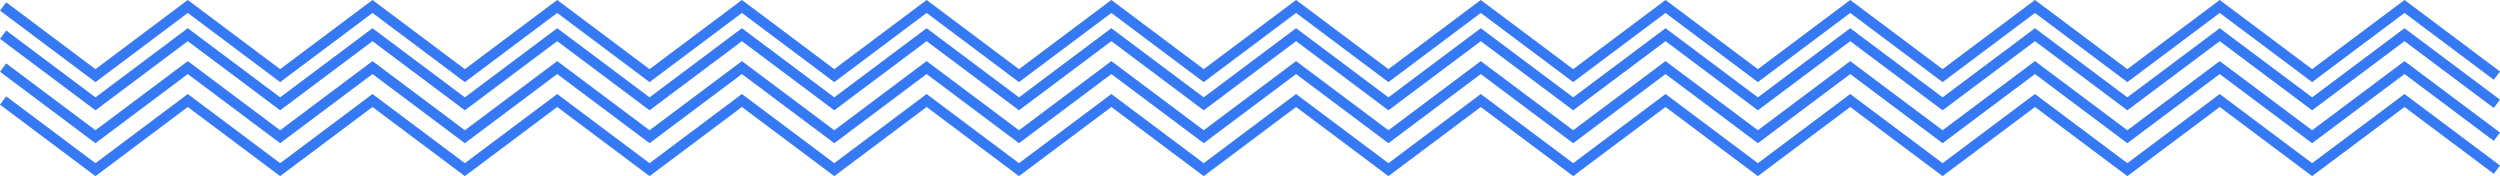
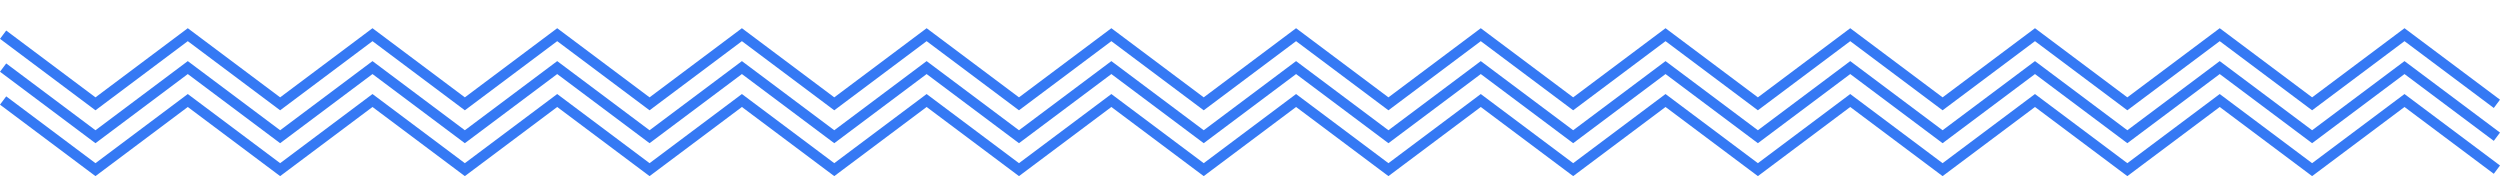
<svg xmlns="http://www.w3.org/2000/svg" viewBox="0 0 723.57 50.97">
  <defs>
    <style>.cls-1{fill:none;stroke:#3579f4;stroke-miterlimit:10;stroke-width:3px;}</style>
  </defs>
  <g id="Слой_2" data-name="Слой 2">
    <g id="Слой_1-2" data-name="Слой 1">
-       <polyline class="cls-1" points="0.9 1.87 27.63 21.89 54.35 1.87 81.08 21.89 107.81 1.87 134.54 21.89 161.27 1.87 188 21.89 214.73 1.87 241.46 21.89 268.19 1.87 294.92 21.89 321.66 1.87 348.39 21.89 375.12 1.87 401.85 21.89 428.58 1.87 455.32 21.89 482.05 1.87 508.78 21.89 535.51 1.87 562.24 21.89 588.98 1.87 615.71 21.89 642.45 1.87 669.19 21.89 695.93 1.87 722.67 21.89" />
      <polyline class="cls-1" points="0.9 10.04 27.63 30.05 54.35 10.04 81.08 30.05 107.81 10.04 134.54 30.05 161.27 10.04 188 30.05 214.73 10.04 241.46 30.05 268.19 10.04 294.92 30.05 321.66 10.04 348.39 30.05 375.12 10.04 401.85 30.05 428.58 10.04 455.32 30.05 482.05 10.04 508.78 30.05 535.51 10.04 562.24 30.05 588.98 10.04 615.71 30.05 642.45 10.04 669.19 30.05 695.93 10.04 722.67 30.05" />
      <polyline class="cls-1" points="0.9 19.56 27.63 39.57 54.35 19.56 81.08 39.57 107.81 19.56 134.54 39.57 161.27 19.56 188 39.57 214.73 19.56 241.46 39.57 268.19 19.56 294.92 39.57 321.66 19.56 348.39 39.57 375.12 19.56 401.85 39.57 428.58 19.56 455.32 39.57 482.05 19.56 508.78 39.57 535.51 19.56 562.24 39.57 588.98 19.56 615.71 39.57 642.45 19.56 669.19 39.57 695.93 19.56 722.67 39.57" />
      <polyline class="cls-1" points="0.9 29.09 27.63 49.1 54.35 29.09 81.08 49.1 107.81 29.09 134.54 49.1 161.27 29.09 188 49.1 214.73 29.09 241.46 49.1 268.19 29.09 294.92 49.1 321.66 29.09 348.39 49.1 375.12 29.09 401.85 49.1 428.58 29.09 455.32 49.1 482.05 29.09 508.78 49.1 535.51 29.09 562.24 49.1 588.98 29.09 615.71 49.1 642.45 29.09 669.19 49.1 695.93 29.09 722.67 49.1" />
    </g>
  </g>
</svg>